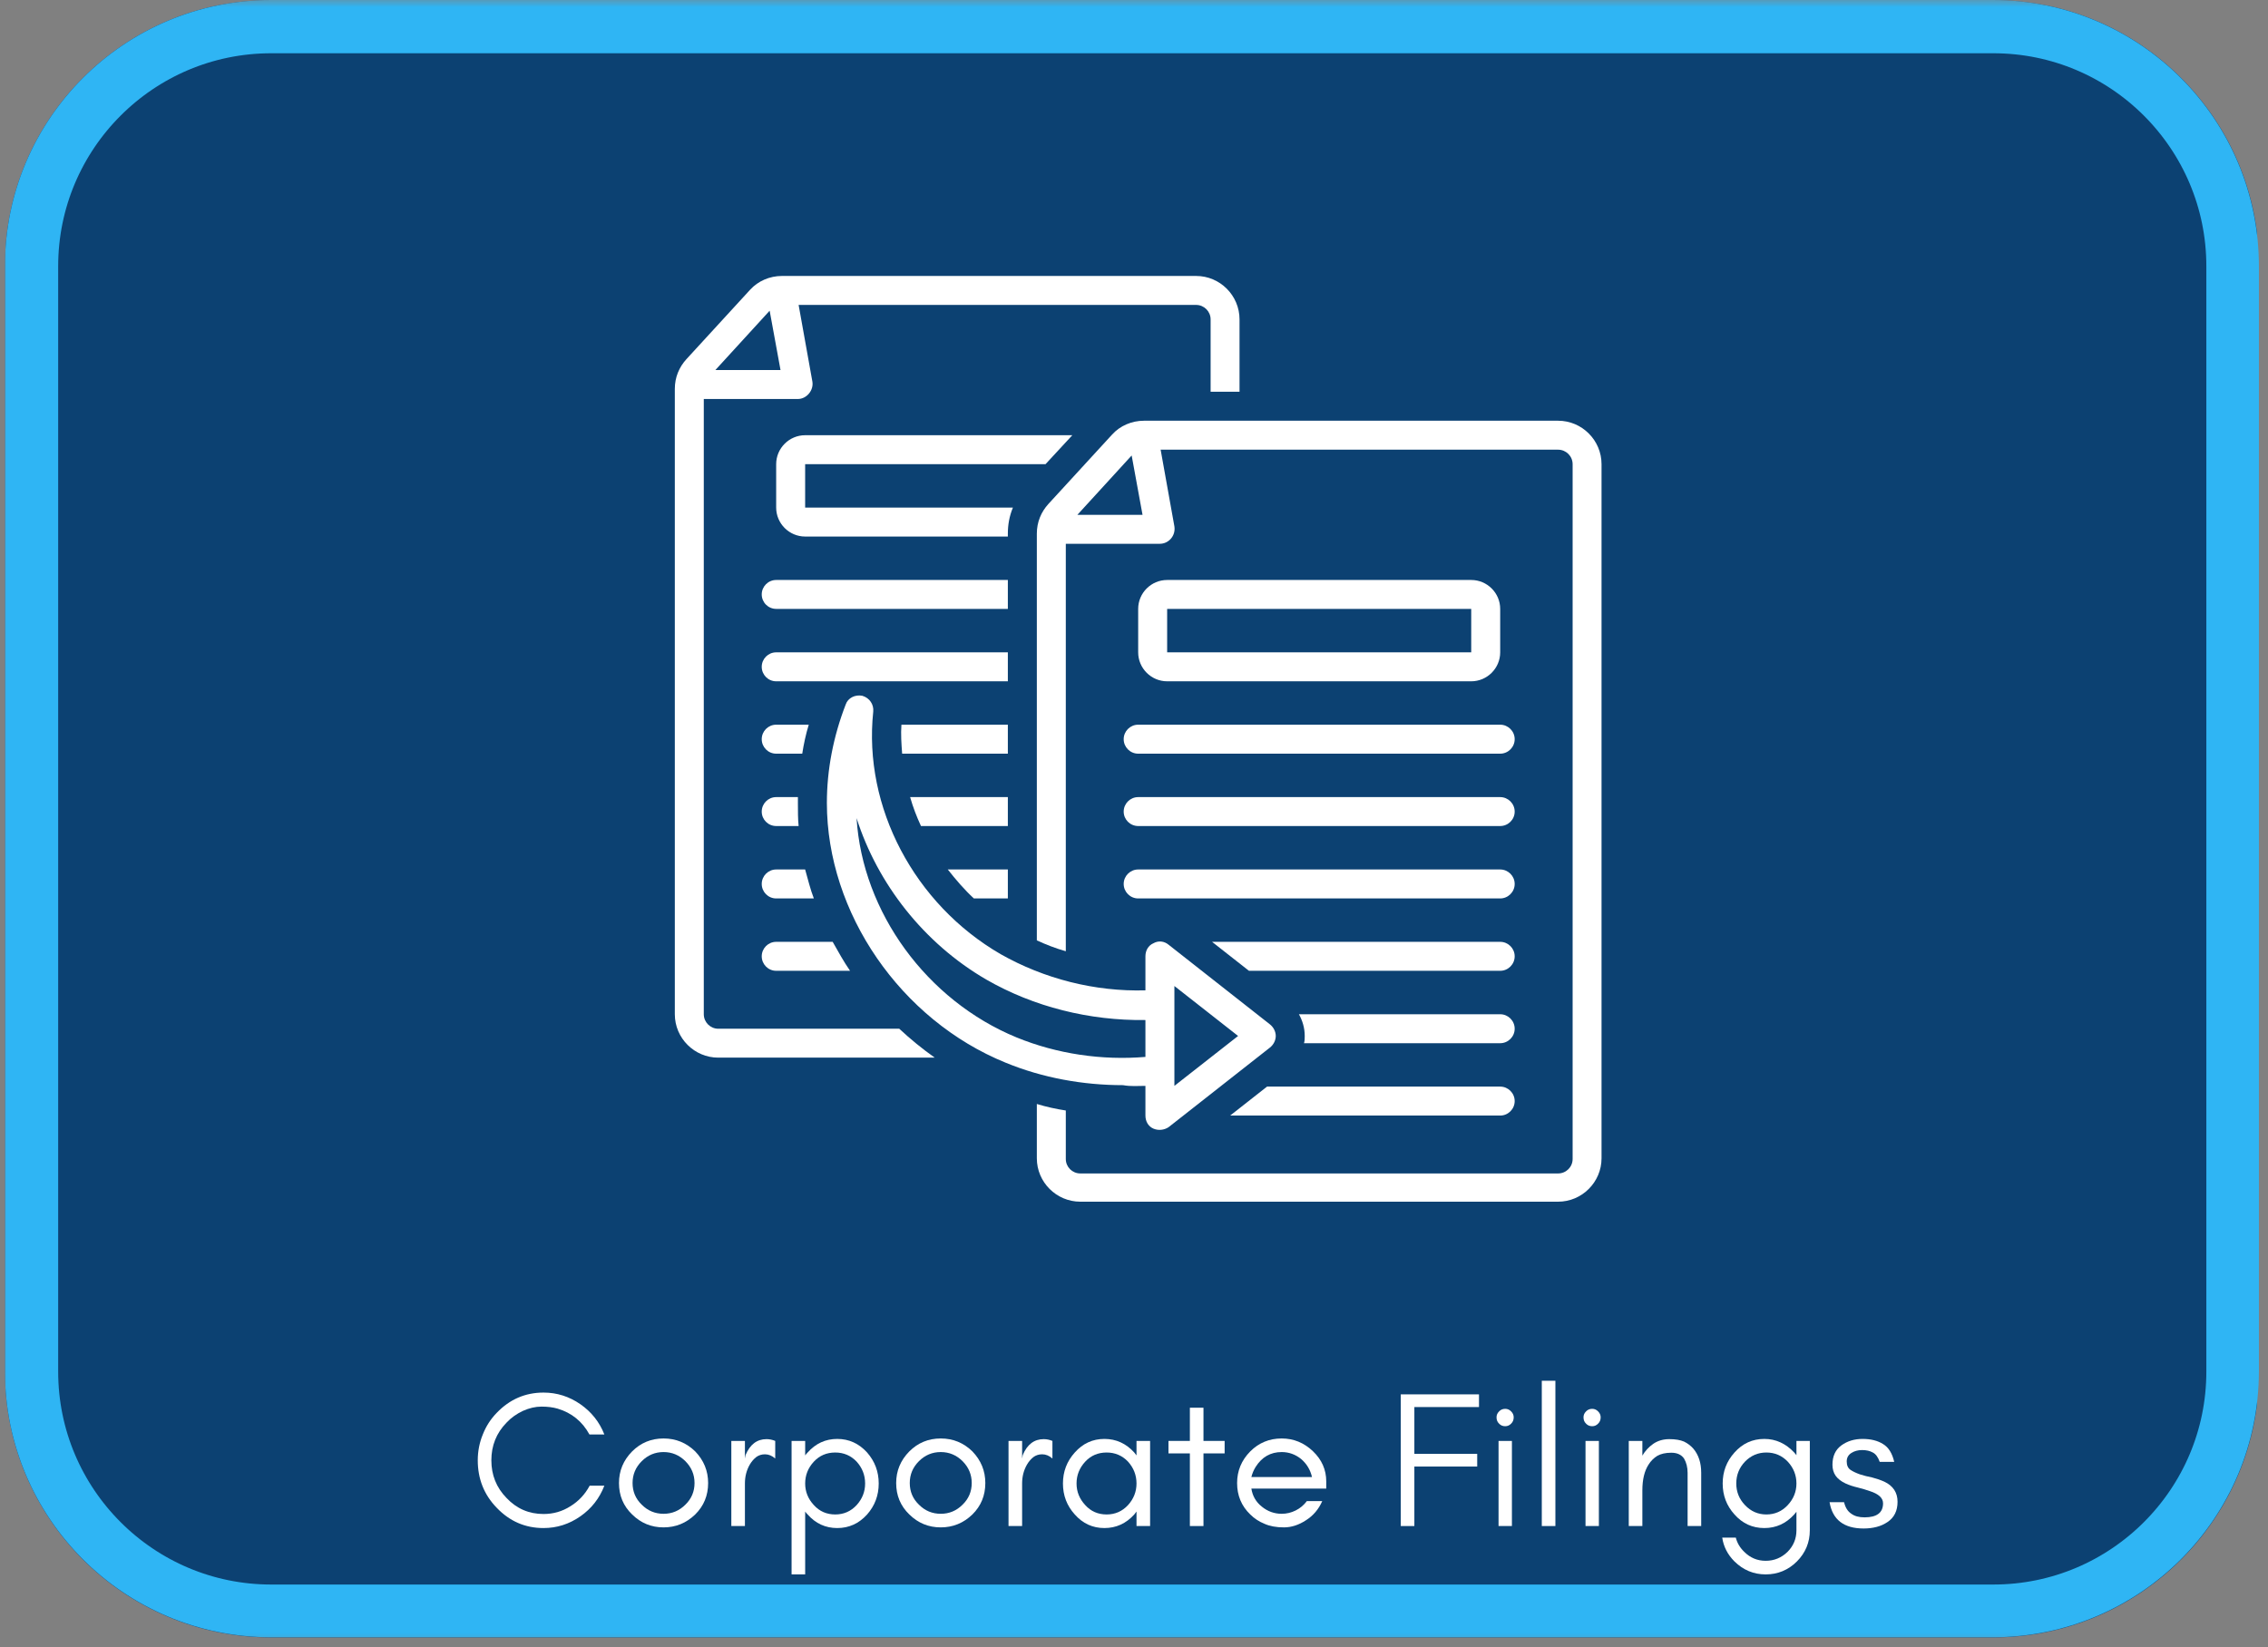
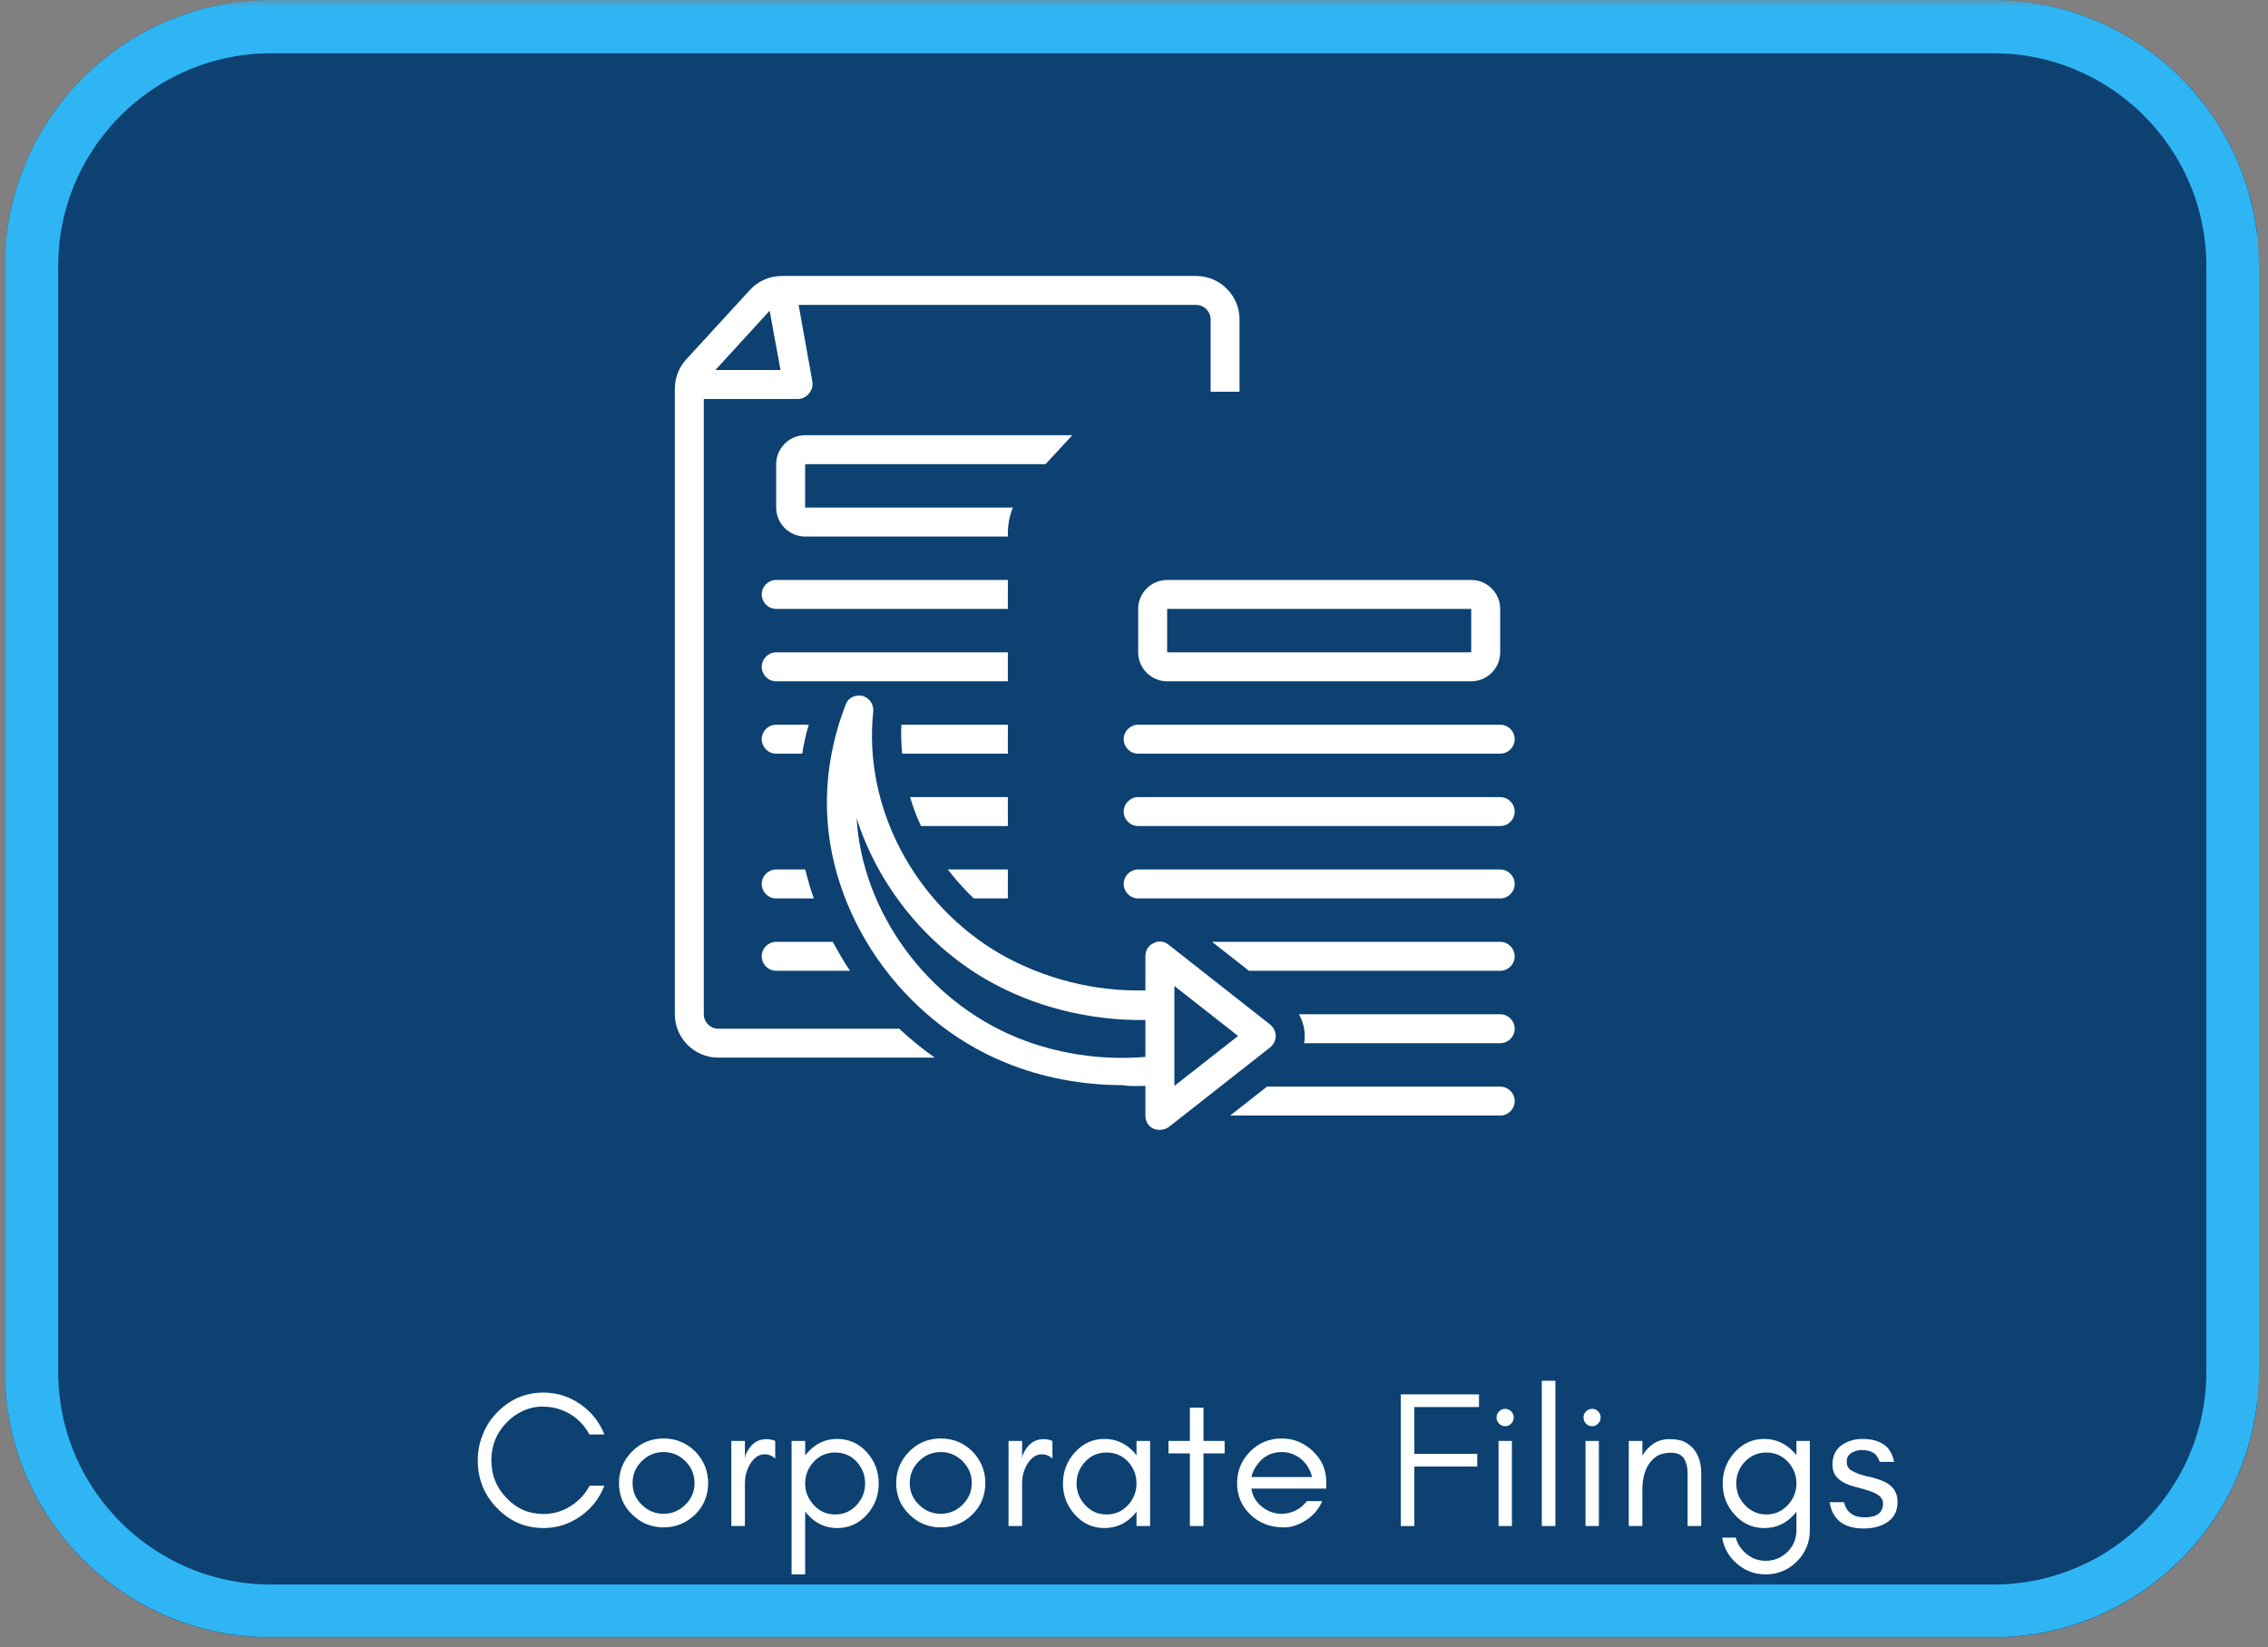
<svg xmlns="http://www.w3.org/2000/svg" width="212" zoomAndPan="magnify" viewBox="0 0 159 115.5" height="154" preserveAspectRatio="xMidYMid meet" version="1.2">
  <rect x="0" y="0" width="159" height="115.5" fill="#808080" stroke="none" />
  <defs>
    <clipPath id="d2d9db92c9">
      <path d="M 0.344 0 L 158.656 0 L 158.656 115.004 L 0.344 115.004 Z M 0.344 0 " />
    </clipPath>
    <filter x="0%" y="0%" width="100%" filterUnits="objectBoundingBox" id="c8adf7f626" height="100%">
      <feColorMatrix values="0 0 0 0 1 0 0 0 0 1 0 0 0 0 1 0 0 0 1 0" type="matrix" in="SourceGraphic" />
    </filter>
    <clipPath id="15a439bd63">
      <path d="M 0.344 0 L 158.656 0 L 158.656 114.828 L 0.344 114.828 Z M 0.344 0 " />
    </clipPath>
    <clipPath id="a5d177d6c2">
      <path d="M 19.012 0 L 139.707 0 C 150.02 0 158.375 8.359 158.375 18.668 L 158.375 96.156 C 158.375 106.469 150.02 114.828 139.707 114.828 L 19.012 114.828 C 8.699 114.828 0.344 106.469 0.344 96.156 L 0.344 18.668 C 0.344 8.359 8.699 0 19.012 0 Z M 19.012 0 " />
    </clipPath>
    <clipPath id="776f828fa9">
      <path d="M 0.344 0 L 158.566 0 L 158.566 115 L 0.344 115 Z M 0.344 0 " />
    </clipPath>
    <clipPath id="88b99884b9">
      <path d="M 19.012 0 L 139.695 0 C 150.004 0 158.363 8.359 158.363 18.668 L 158.363 96.148 C 158.363 106.457 150.004 114.816 139.695 114.816 L 19.012 114.816 C 8.703 114.816 0.344 106.457 0.344 96.148 L 0.344 18.668 C 0.344 8.359 8.703 0 19.012 0 Z M 19.012 0 " />
    </clipPath>
    <clipPath id="e9340b8f02">
      <rect x="0" width="159" y="0" height="116" />
    </clipPath>
    <clipPath id="121aa2cd33">
      <path d="M 47.309 19.328 L 87 19.328 L 87 75 L 47.309 75 Z M 47.309 19.328 " />
    </clipPath>
    <clipPath id="98bfee9484">
-       <path d="M 72 29 L 112.277 29 L 112.277 84.297 L 72 84.297 Z M 72 29 " />
-     </clipPath>
+       </clipPath>
  </defs>
  <g id="234ac481cd">
    <g clip-rule="nonzero" clip-path="url(#d2d9db92c9)">
      <g mask="url(#4d9672c9ed)">
        <g clip-path="url(#e9340b8f02)">
          <g clip-rule="nonzero" clip-path="url(#15a439bd63)">
            <g clip-rule="nonzero" clip-path="url(#a5d177d6c2)">
              <path style=" stroke:none;fill-rule:nonzero;fill:#003a70;fill-opacity:1;" d="M 0.344 0 L 158.23 0 L 158.23 114.828 L 0.344 114.828 Z M 0.344 0 " />
            </g>
          </g>
          <g clip-rule="nonzero" clip-path="url(#776f828fa9)">
            <g clip-rule="nonzero" clip-path="url(#88b99884b9)">
              <path style="fill:none;stroke-width:10;stroke-linecap:butt;stroke-linejoin:miter;stroke:#26baff;stroke-opacity:1;stroke-miterlimit:4;" d="M 24.997 -0 L 186.605 -0 C 200.409 -0 211.603 11.194 211.603 24.998 L 211.603 128.753 C 211.603 142.557 200.409 153.751 186.605 153.751 L 24.997 153.751 C 11.192 153.751 -0.002 142.557 -0.002 128.753 L -0.002 24.998 C -0.002 11.194 11.192 -0 24.997 -0 Z M 24.997 -0 " transform="matrix(0.747,0,0,0.747,0.345,0)" />
            </g>
          </g>
        </g>
        <mask id="4d9672c9ed">
          <g filter="url(#c8adf7f626)">
            <rect x="0" width="159" y="0" height="115.5" style="fill:#000000;fill-opacity:0.91;stroke:none;" />
          </g>
        </mask>
      </g>
    </g>
    <path style=" stroke:none;fill-rule:nonzero;fill:#ffffff;fill-opacity:1;" d="M 70.656 45.746 L 54.414 45.746 C 53.855 45.746 53.402 46.203 53.402 46.762 C 53.402 47.32 53.855 47.777 54.414 47.777 L 70.656 47.777 Z M 70.656 45.746 " />
    <path style=" stroke:none;fill-rule:nonzero;fill:#ffffff;fill-opacity:1;" d="M 70.656 40.672 L 54.414 40.672 C 53.855 40.672 53.402 41.129 53.402 41.684 C 53.402 42.242 53.855 42.699 54.414 42.699 L 70.656 42.699 Z M 70.656 40.672 " />
    <path style=" stroke:none;fill-rule:nonzero;fill:#ffffff;fill-opacity:1;" d="M 73.297 32.551 L 75.176 30.52 L 56.445 30.52 C 55.328 30.52 54.414 31.434 54.414 32.551 L 54.414 35.594 C 54.414 36.711 55.328 37.625 56.445 37.625 L 70.656 37.625 L 70.656 37.422 C 70.656 36.812 70.758 36.203 71.012 35.594 L 56.445 35.594 L 56.445 32.551 Z M 73.297 32.551 " />
    <path style=" stroke:none;fill-rule:nonzero;fill:#ffffff;fill-opacity:1;" d="M 79.793 63.004 L 105.172 63.004 C 105.73 63.004 106.188 62.547 106.188 61.988 C 106.188 61.43 105.73 60.973 105.172 60.973 L 79.793 60.973 C 79.234 60.973 78.777 61.43 78.777 61.988 C 78.777 62.547 79.234 63.004 79.793 63.004 Z M 79.793 63.004 " />
    <path style=" stroke:none;fill-rule:nonzero;fill:#ffffff;fill-opacity:1;" d="M 79.793 57.926 L 105.172 57.926 C 105.73 57.926 106.188 57.473 106.188 56.914 C 106.188 56.355 105.73 55.898 105.172 55.898 L 79.793 55.898 C 79.234 55.898 78.777 56.355 78.777 56.914 C 78.777 57.473 79.234 57.926 79.793 57.926 Z M 79.793 57.926 " />
    <path style=" stroke:none;fill-rule:nonzero;fill:#ffffff;fill-opacity:1;" d="M 78.777 51.836 C 78.777 52.395 79.234 52.852 79.793 52.852 L 105.172 52.852 C 105.73 52.852 106.188 52.395 106.188 51.836 C 106.188 51.277 105.73 50.82 105.172 50.82 L 79.793 50.82 C 79.234 50.82 78.777 51.277 78.777 51.836 Z M 78.777 51.836 " />
    <g clip-rule="nonzero" clip-path="url(#121aa2cd33)">
      <path style=" stroke:none;fill-rule:nonzero;fill:#ffffff;fill-opacity:1;" d="M 50.355 72.141 C 49.797 72.141 49.34 71.684 49.34 71.125 L 49.34 27.98 C 49.34 27.98 55.938 27.98 55.938 27.98 C 56.547 27.98 57.055 27.371 56.953 26.762 L 55.988 21.383 L 83.855 21.383 C 84.414 21.383 84.871 21.84 84.871 22.398 L 84.871 27.473 L 86.898 27.473 L 86.898 22.398 C 86.898 20.723 85.531 19.352 83.855 19.352 L 54.82 19.352 C 53.957 19.352 53.148 19.707 52.59 20.316 L 48.121 25.188 C 47.613 25.746 47.309 26.457 47.309 27.27 L 47.309 71.125 C 47.309 72.801 48.68 74.168 50.355 74.168 L 65.531 74.168 C 64.668 73.562 63.805 72.852 63.043 72.141 Z M 53.957 21.789 L 54.719 25.949 L 50.152 25.949 Z M 53.957 21.789 " />
    </g>
    <path style=" stroke:none;fill-rule:nonzero;fill:#ffffff;fill-opacity:1;" d="M 105.172 76.199 L 88.828 76.199 L 86.242 78.23 L 105.172 78.23 C 105.73 78.23 106.188 77.773 106.188 77.215 C 106.188 76.656 105.73 76.199 105.172 76.199 Z M 105.172 76.199 " />
    <path style=" stroke:none;fill-rule:nonzero;fill:#ffffff;fill-opacity:1;" d="M 105.172 71.125 L 91.062 71.125 C 91.316 71.582 91.469 72.09 91.469 72.648 C 91.469 72.801 91.469 73.004 91.418 73.156 L 105.172 73.156 C 105.73 73.156 106.188 72.699 106.188 72.141 C 106.188 71.582 105.73 71.125 105.172 71.125 Z M 105.172 71.125 " />
    <path style=" stroke:none;fill-rule:nonzero;fill:#ffffff;fill-opacity:1;" d="M 105.172 66.047 L 84.973 66.047 L 87.559 68.078 L 105.172 68.078 C 105.73 68.078 106.188 67.621 106.188 67.062 C 106.188 66.504 105.73 66.047 105.172 66.047 Z M 105.172 66.047 " />
    <g clip-rule="nonzero" clip-path="url(#98bfee9484)">
-       <path style=" stroke:none;fill-rule:nonzero;fill:#ffffff;fill-opacity:1;" d="M 109.234 29.504 L 80.199 29.504 C 79.336 29.504 78.523 29.859 77.969 30.469 L 73.5 35.34 C 72.992 35.898 72.688 36.609 72.688 37.422 L 72.688 65.945 C 73.348 66.25 74.008 66.504 74.719 66.707 L 74.719 38.133 L 81.316 38.133 C 81.926 38.133 82.434 37.574 82.332 36.914 L 81.367 31.535 L 109.234 31.535 C 109.793 31.535 110.25 31.992 110.25 32.551 L 110.25 81.277 C 110.25 81.836 109.793 82.289 109.234 82.289 L 75.734 82.289 C 75.176 82.289 74.719 81.836 74.719 81.277 L 74.719 77.875 C 74.059 77.773 73.348 77.621 72.688 77.418 L 72.688 81.227 C 72.688 82.898 74.059 84.27 75.734 84.27 L 109.234 84.27 C 110.906 84.27 112.277 82.898 112.277 81.227 L 112.277 32.551 C 112.277 30.875 110.906 29.504 109.234 29.504 Z M 75.531 36.102 L 79.336 31.941 L 80.098 36.102 Z M 75.531 36.102 " />
-     </g>
+       </g>
    <path style=" stroke:none;fill-rule:nonzero;fill:#ffffff;fill-opacity:1;" d="M 53.402 67.062 C 53.402 67.621 53.855 68.078 54.414 68.078 L 59.594 68.078 C 59.137 67.418 58.781 66.758 58.375 66.047 L 54.414 66.047 C 53.855 66.047 53.402 66.504 53.402 67.062 Z M 53.402 67.062 " />
    <path style=" stroke:none;fill-rule:nonzero;fill:#ffffff;fill-opacity:1;" d="M 70.656 63.004 L 70.656 60.973 L 66.445 60.973 C 67.004 61.684 67.613 62.395 68.273 63.004 Z M 70.656 63.004 " />
    <path style=" stroke:none;fill-rule:nonzero;fill:#ffffff;fill-opacity:1;" d="M 54.414 60.973 C 53.855 60.973 53.402 61.43 53.402 61.988 C 53.402 62.547 53.855 63.004 54.414 63.004 L 57.055 63.004 C 56.801 62.344 56.648 61.684 56.445 60.973 Z M 54.414 60.973 " />
    <path style=" stroke:none;fill-rule:nonzero;fill:#ffffff;fill-opacity:1;" d="M 70.656 55.898 L 63.805 55.898 C 64.008 56.609 64.262 57.27 64.566 57.926 L 70.656 57.926 Z M 70.656 55.898 " />
-     <path style=" stroke:none;fill-rule:nonzero;fill:#ffffff;fill-opacity:1;" d="M 54.414 57.926 L 55.988 57.926 C 55.938 57.422 55.938 56.914 55.938 56.355 C 55.938 56.203 55.938 56.051 55.938 55.898 L 54.414 55.898 C 53.855 55.898 53.402 56.355 53.402 56.914 C 53.402 57.473 53.855 57.926 54.414 57.926 Z M 54.414 57.926 " />
    <path style=" stroke:none;fill-rule:nonzero;fill:#ffffff;fill-opacity:1;" d="M 70.656 50.82 L 63.195 50.82 C 63.145 51.48 63.195 52.191 63.246 52.852 L 70.656 52.852 Z M 70.656 50.82 " />
    <path style=" stroke:none;fill-rule:nonzero;fill:#ffffff;fill-opacity:1;" d="M 54.414 52.852 L 56.242 52.852 C 56.344 52.191 56.496 51.48 56.699 50.82 L 54.414 50.82 C 53.855 50.82 53.402 51.277 53.402 51.836 C 53.402 52.395 53.855 52.852 54.414 52.852 Z M 54.414 52.852 " />
    <path style=" stroke:none;fill-rule:nonzero;fill:#ffffff;fill-opacity:1;" d="M 80.301 76.148 L 80.301 78.23 C 80.301 78.637 80.504 78.992 80.859 79.145 C 81.215 79.297 81.621 79.246 81.926 79.043 L 89.031 73.461 C 89.285 73.258 89.438 72.953 89.438 72.648 C 89.438 72.344 89.285 72.039 89.031 71.836 L 81.926 66.25 C 81.621 65.996 81.215 65.945 80.859 66.148 C 80.504 66.301 80.301 66.656 80.301 67.062 L 80.301 69.449 C 76.75 69.551 73.195 68.637 70.148 66.91 C 64.109 63.41 60.508 56.609 61.219 49.906 C 61.27 49.402 60.965 48.945 60.457 48.793 C 59.949 48.691 59.441 48.945 59.289 49.402 C 58.426 51.633 57.969 53.969 57.969 56.305 C 57.969 64.02 63.145 71.531 70.504 74.523 C 73.094 75.59 75.938 76.098 78.727 76.098 C 79.285 76.199 79.793 76.148 80.301 76.148 Z M 82.332 69.145 L 86.797 72.648 L 82.332 76.148 Z M 60.051 57.371 C 61.523 61.988 64.77 66.148 69.137 68.688 C 72.484 70.617 76.395 71.582 80.301 71.531 L 80.301 74.117 C 77.258 74.371 74.109 73.914 71.266 72.75 C 64.973 70.16 60.457 63.969 60.051 57.371 Z M 60.051 57.371 " />
    <path style=" stroke:none;fill-rule:nonzero;fill:#ffffff;fill-opacity:1;" d="M 103.141 47.777 C 104.258 47.777 105.172 46.863 105.172 45.746 L 105.172 42.699 C 105.172 41.582 104.258 40.672 103.141 40.672 L 81.824 40.672 C 80.707 40.672 79.793 41.582 79.793 42.699 L 79.793 45.746 C 79.793 46.863 80.707 47.777 81.824 47.777 Z M 81.824 42.699 L 103.141 42.699 L 103.141 45.746 L 81.824 45.746 Z M 81.824 42.699 " />
    <g style="fill:#ffffff;fill-opacity:1;">
      <g transform="translate(32.885, 107.015)">
        <path style="stroke:none" d="M 9.484 -2.828 C 9.141 -1.941 8.582 -1.227 7.812 -0.688 C 7.02 -0.133 6.156 0.141 5.219 0.141 C 3.938 0.141 2.844 -0.332 1.938 -1.281 C 1.051 -2.195 0.609 -3.305 0.609 -4.609 C 0.609 -5.242 0.727 -5.852 0.969 -6.438 C 1.195 -7.008 1.52 -7.508 1.938 -7.938 C 2.844 -8.883 3.938 -9.359 5.219 -9.359 C 6.156 -9.359 7.016 -9.086 7.797 -8.547 C 8.578 -8.004 9.141 -7.297 9.484 -6.422 L 8.438 -6.422 C 7.938 -7.336 7.191 -7.941 6.203 -8.234 C 5.879 -8.328 5.504 -8.375 5.078 -8.375 C 4.648 -8.375 4.219 -8.273 3.781 -8.078 C 3.332 -7.867 2.945 -7.594 2.625 -7.25 C 1.914 -6.52 1.562 -5.641 1.562 -4.609 C 1.562 -3.578 1.914 -2.695 2.625 -1.969 C 3.332 -1.219 4.195 -0.844 5.219 -0.844 C 5.906 -0.844 6.535 -1.023 7.109 -1.391 C 7.68 -1.742 8.129 -2.223 8.453 -2.828 Z M 9.484 -2.828 " />
      </g>
    </g>
    <g style="fill:#ffffff;fill-opacity:1;">
      <g transform="translate(42.785, 107.015)">
        <path style="stroke:none" d="M 5.906 -3.016 C 5.906 -3.609 5.691 -4.117 5.266 -4.547 C 4.836 -4.973 4.328 -5.188 3.734 -5.188 C 3.141 -5.188 2.629 -4.973 2.203 -4.547 C 1.773 -4.117 1.562 -3.609 1.562 -3.016 C 1.562 -2.422 1.773 -1.914 2.203 -1.5 C 2.629 -1.07 3.141 -0.859 3.734 -0.859 C 4.328 -0.859 4.836 -1.07 5.266 -1.5 C 5.691 -1.914 5.906 -2.422 5.906 -3.016 Z M 6.859 -3.016 C 6.859 -2.141 6.555 -1.406 5.953 -0.812 C 5.328 -0.207 4.586 0.094 3.734 0.094 C 2.879 0.094 2.145 -0.207 1.531 -0.812 C 0.914 -1.406 0.609 -2.141 0.609 -3.016 C 0.609 -3.867 0.914 -4.609 1.531 -5.234 C 2.133 -5.836 2.867 -6.141 3.734 -6.141 C 4.598 -6.141 5.336 -5.836 5.953 -5.234 C 6.555 -4.609 6.859 -3.867 6.859 -3.016 Z M 6.859 -3.016 " />
      </g>
    </g>
    <g style="fill:#ffffff;fill-opacity:1;">
      <g transform="translate(50.254, 107.015)">
        <path style="stroke:none" d="M 4.094 -4.734 C 3.875 -4.93 3.633 -5.031 3.375 -5.031 C 3.133 -5.031 2.926 -4.961 2.75 -4.828 C 2.57 -4.68 2.426 -4.508 2.312 -4.312 C 2.082 -3.914 1.969 -3.473 1.969 -2.984 L 1.969 0 L 1.016 0 L 1.016 -5.969 L 1.969 -5.969 L 1.969 -4.734 L 2.016 -4.984 C 2.328 -5.723 2.816 -6.094 3.484 -6.094 C 3.691 -6.094 3.895 -6.051 4.094 -5.969 Z M 4.094 -4.734 " />
      </g>
    </g>
    <g style="fill:#ffffff;fill-opacity:1;">
      <g transform="translate(54.478, 107.015)">
        <path style="stroke:none" d="M 1.969 3.391 L 1.016 3.391 L 1.016 -5.969 L 1.969 -5.969 L 1.969 -4.953 C 2.02 -5.023 2.078 -5.094 2.141 -5.156 C 2.703 -5.789 3.395 -6.109 4.219 -6.109 C 5.039 -6.109 5.738 -5.789 6.312 -5.156 C 6.852 -4.539 7.125 -3.816 7.125 -2.984 C 7.125 -2.148 6.852 -1.426 6.312 -0.812 C 5.738 -0.176 5.039 0.141 4.219 0.141 C 3.395 0.141 2.703 -0.176 2.141 -0.812 C 2.078 -0.875 2.02 -0.941 1.969 -1.016 Z M 6.172 -2.984 C 6.172 -3.566 5.973 -4.078 5.578 -4.516 C 5.172 -4.941 4.672 -5.156 4.078 -5.156 C 3.473 -5.156 2.973 -4.941 2.578 -4.516 C 2.172 -4.078 1.969 -3.566 1.969 -2.984 C 1.969 -2.41 2.172 -1.906 2.578 -1.469 C 2.973 -1.031 3.473 -0.812 4.078 -0.812 C 4.672 -0.812 5.172 -1.031 5.578 -1.469 C 5.973 -1.906 6.172 -2.41 6.172 -2.984 Z M 6.172 -2.984 " />
      </g>
    </g>
    <g style="fill:#ffffff;fill-opacity:1;">
      <g transform="translate(62.218, 107.015)">
        <path style="stroke:none" d="M 5.906 -3.016 C 5.906 -3.609 5.691 -4.117 5.266 -4.547 C 4.836 -4.973 4.328 -5.188 3.734 -5.188 C 3.141 -5.188 2.629 -4.973 2.203 -4.547 C 1.773 -4.117 1.562 -3.609 1.562 -3.016 C 1.562 -2.422 1.773 -1.914 2.203 -1.5 C 2.629 -1.07 3.141 -0.859 3.734 -0.859 C 4.328 -0.859 4.836 -1.07 5.266 -1.5 C 5.691 -1.914 5.906 -2.422 5.906 -3.016 Z M 6.859 -3.016 C 6.859 -2.141 6.555 -1.406 5.953 -0.812 C 5.328 -0.207 4.586 0.094 3.734 0.094 C 2.879 0.094 2.145 -0.207 1.531 -0.812 C 0.914 -1.406 0.609 -2.141 0.609 -3.016 C 0.609 -3.867 0.914 -4.609 1.531 -5.234 C 2.133 -5.836 2.867 -6.141 3.734 -6.141 C 4.598 -6.141 5.336 -5.836 5.953 -5.234 C 6.555 -4.609 6.859 -3.867 6.859 -3.016 Z M 6.859 -3.016 " />
      </g>
    </g>
    <g style="fill:#ffffff;fill-opacity:1;">
      <g transform="translate(69.687, 107.015)">
        <path style="stroke:none" d="M 4.094 -4.734 C 3.875 -4.93 3.633 -5.031 3.375 -5.031 C 3.133 -5.031 2.926 -4.961 2.75 -4.828 C 2.57 -4.68 2.426 -4.508 2.312 -4.312 C 2.082 -3.914 1.969 -3.473 1.969 -2.984 L 1.969 0 L 1.016 0 L 1.016 -5.969 L 1.969 -5.969 L 1.969 -4.734 L 2.016 -4.984 C 2.328 -5.723 2.816 -6.094 3.484 -6.094 C 3.691 -6.094 3.895 -6.051 4.094 -5.969 Z M 4.094 -4.734 " />
      </g>
    </g>
    <g style="fill:#ffffff;fill-opacity:1;">
      <g transform="translate(73.91, 107.015)">
        <path style="stroke:none" d="M 5.766 -2.984 C 5.766 -3.566 5.566 -4.078 5.172 -4.516 C 4.766 -4.941 4.266 -5.156 3.672 -5.156 C 3.066 -5.156 2.566 -4.941 2.172 -4.516 C 1.766 -4.078 1.562 -3.566 1.562 -2.984 C 1.562 -2.41 1.766 -1.906 2.172 -1.469 C 2.566 -1.031 3.066 -0.812 3.672 -0.812 C 4.266 -0.812 4.766 -1.031 5.172 -1.469 C 5.566 -1.906 5.766 -2.41 5.766 -2.984 Z M 6.719 0 L 5.766 0 L 5.766 -1.016 C 5.711 -0.941 5.66 -0.875 5.609 -0.812 C 5.035 -0.176 4.336 0.141 3.516 0.141 C 2.691 0.141 2 -0.176 1.438 -0.812 C 0.883 -1.426 0.609 -2.148 0.609 -2.984 C 0.609 -3.816 0.883 -4.539 1.438 -5.156 C 2 -5.789 2.691 -6.109 3.516 -6.109 C 4.336 -6.109 5.035 -5.789 5.609 -5.156 C 5.66 -5.094 5.711 -5.023 5.766 -4.953 L 5.766 -5.969 L 6.719 -5.969 Z M 6.719 0 " />
      </g>
    </g>
    <g style="fill:#ffffff;fill-opacity:1;">
      <g transform="translate(81.651, 107.015)">
        <path style="stroke:none" d="M 0.266 -5.094 L 0.266 -5.969 L 1.766 -5.969 L 1.766 -8.297 L 2.719 -8.297 L 2.719 -5.969 L 4.203 -5.969 L 4.203 -5.094 L 2.719 -5.094 L 2.719 0 L 1.766 0 L 1.766 -5.094 Z M 0.266 -5.094 " />
      </g>
    </g>
    <g style="fill:#ffffff;fill-opacity:1;">
      <g transform="translate(86.119, 107.015)">
        <path style="stroke:none" d="M 6.859 -3.125 L 6.859 -2.625 L 1.609 -2.625 C 1.691 -2.102 1.938 -1.68 2.344 -1.359 C 2.758 -1.023 3.223 -0.859 3.734 -0.859 C 4.078 -0.859 4.406 -0.938 4.719 -1.094 C 5.031 -1.25 5.289 -1.469 5.5 -1.75 L 6.578 -1.75 C 6.328 -1.176 5.945 -0.727 5.438 -0.406 C 4.926 -0.07 4.41 0.094 3.891 0.094 C 3.348 0.094 2.895 0.008 2.531 -0.156 C 2.145 -0.312 1.812 -0.531 1.531 -0.812 C 0.914 -1.406 0.609 -2.141 0.609 -3.016 C 0.609 -3.867 0.914 -4.609 1.531 -5.234 C 2.133 -5.836 2.867 -6.141 3.734 -6.141 C 4.566 -6.141 5.297 -5.844 5.922 -5.25 C 6.547 -4.656 6.859 -3.945 6.859 -3.125 Z M 5.859 -3.438 C 5.742 -3.945 5.488 -4.367 5.094 -4.703 C 4.695 -5.023 4.242 -5.188 3.734 -5.188 C 2.953 -5.188 2.344 -4.836 1.906 -4.141 C 1.77 -3.922 1.672 -3.688 1.609 -3.438 Z M 5.859 -3.438 " />
      </g>
    </g>
    <g style="fill:#ffffff;fill-opacity:1;">
      <g transform="translate(93.52, 107.015)">
        <path style="stroke:none" d="" />
      </g>
    </g>
    <g style="fill:#ffffff;fill-opacity:1;">
      <g transform="translate(97.186, 107.015)">
        <path style="stroke:none" d="M 6.5 -8.344 L 1.969 -8.344 L 1.969 -5.062 L 6.375 -5.062 L 6.375 -4.172 L 1.969 -4.172 L 1.969 0 L 1.016 0 L 1.016 -9.234 L 6.5 -9.234 Z M 6.5 -8.344 " />
      </g>
    </g>
    <g style="fill:#ffffff;fill-opacity:1;">
      <g transform="translate(103.963, 107.015)">
        <path style="stroke:none" d="M 1.984 -8.031 C 2.098 -7.914 2.156 -7.781 2.156 -7.625 C 2.156 -7.445 2.098 -7.301 1.984 -7.188 C 1.867 -7.062 1.727 -7 1.562 -7 C 1.383 -7 1.238 -7.062 1.125 -7.188 C 1.008 -7.301 0.953 -7.445 0.953 -7.625 C 0.953 -7.781 1.008 -7.914 1.125 -8.031 C 1.238 -8.156 1.383 -8.219 1.562 -8.219 C 1.727 -8.219 1.867 -8.156 1.984 -8.031 Z M 2.031 0 L 1.094 0 L 1.094 -5.969 L 2.031 -5.969 Z M 2.031 0 " />
      </g>
    </g>
    <g style="fill:#ffffff;fill-opacity:1;">
      <g transform="translate(107.073, 107.015)">
        <path style="stroke:none" d="M 1.969 0 L 1.016 0 L 1.016 -10.188 L 1.969 -10.188 Z M 1.969 0 " />
      </g>
    </g>
    <g style="fill:#ffffff;fill-opacity:1;">
      <g transform="translate(110.06, 107.015)">
        <path style="stroke:none" d="M 1.984 -8.031 C 2.098 -7.914 2.156 -7.781 2.156 -7.625 C 2.156 -7.445 2.098 -7.301 1.984 -7.188 C 1.867 -7.062 1.727 -7 1.562 -7 C 1.383 -7 1.238 -7.062 1.125 -7.188 C 1.008 -7.301 0.953 -7.445 0.953 -7.625 C 0.953 -7.781 1.008 -7.914 1.125 -8.031 C 1.238 -8.156 1.383 -8.219 1.562 -8.219 C 1.727 -8.219 1.867 -8.156 1.984 -8.031 Z M 2.031 0 L 1.094 0 L 1.094 -5.969 L 2.031 -5.969 Z M 2.031 0 " />
      </g>
    </g>
    <g style="fill:#ffffff;fill-opacity:1;">
      <g transform="translate(113.17, 107.015)">
        <path style="stroke:none" d="M 5.141 0 L 5.141 -3.734 C 5.141 -4.117 5.055 -4.453 4.891 -4.734 C 4.703 -5.004 4.406 -5.141 4 -5.141 C 3.594 -5.141 3.266 -5.066 3.016 -4.922 C 2.766 -4.766 2.562 -4.562 2.406 -4.312 C 2.113 -3.863 1.969 -3.258 1.969 -2.5 L 1.969 0 L 1.016 0 L 1.016 -5.969 L 1.969 -5.969 L 1.969 -4.938 C 2.164 -5.27 2.422 -5.547 2.734 -5.766 C 3.055 -5.984 3.43 -6.094 3.859 -6.094 C 4.285 -6.094 4.629 -6.035 4.891 -5.922 C 5.148 -5.797 5.367 -5.629 5.547 -5.422 C 5.91 -4.992 6.094 -4.43 6.094 -3.734 L 6.094 0 Z M 5.141 0 " />
      </g>
    </g>
    <g style="fill:#ffffff;fill-opacity:1;">
      <g transform="translate(120.082, 107.015)">
        <path style="stroke:none" d="M 5.859 -2.984 C 5.859 -3.566 5.656 -4.078 5.25 -4.516 C 4.844 -4.941 4.344 -5.156 3.75 -5.156 C 3.164 -5.156 2.664 -4.941 2.25 -4.516 C 1.844 -4.086 1.641 -3.578 1.641 -2.984 C 1.641 -2.398 1.844 -1.895 2.25 -1.469 C 2.664 -1.031 3.164 -0.812 3.75 -0.812 C 4.344 -0.812 4.844 -1.031 5.25 -1.469 C 5.656 -1.906 5.859 -2.41 5.859 -2.984 Z M 1.609 0.812 C 1.703 1.188 1.898 1.52 2.203 1.812 C 2.617 2.227 3.117 2.438 3.703 2.438 C 4.297 2.438 4.805 2.227 5.234 1.812 C 5.648 1.395 5.859 0.891 5.859 0.297 L 5.859 -1 C 5.805 -0.938 5.754 -0.875 5.703 -0.812 C 5.129 -0.176 4.43 0.141 3.609 0.141 C 2.773 0.141 2.078 -0.176 1.516 -0.812 C 0.961 -1.426 0.688 -2.148 0.688 -2.984 C 0.688 -3.816 0.961 -4.539 1.516 -5.156 C 2.078 -5.789 2.773 -6.109 3.609 -6.109 C 4.41 -6.109 5.109 -5.789 5.703 -5.156 C 5.754 -5.094 5.805 -5.031 5.859 -4.969 L 5.859 -5.969 L 6.797 -5.969 L 6.797 0.297 C 6.797 1.148 6.492 1.879 5.891 2.484 C 5.285 3.086 4.555 3.391 3.703 3.391 C 2.859 3.391 2.129 3.086 1.516 2.484 C 1.035 2.004 0.75 1.445 0.656 0.812 Z M 1.609 0.812 " />
      </g>
    </g>
    <g style="fill:#ffffff;fill-opacity:1;">
      <g transform="translate(127.904, 107.015)">
        <path style="stroke:none" d="M 1.891 -0.859 C 2.117 -0.691 2.426 -0.609 2.812 -0.609 C 3.676 -0.609 4.109 -0.938 4.109 -1.594 C 4.109 -1.969 3.797 -2.254 3.172 -2.453 C 2.91 -2.547 2.629 -2.629 2.328 -2.703 C 2.023 -2.773 1.742 -2.867 1.484 -2.984 C 1.172 -3.129 0.938 -3.312 0.781 -3.531 C 0.633 -3.75 0.562 -4.004 0.562 -4.297 C 0.562 -4.898 0.77 -5.352 1.188 -5.656 C 1.602 -5.957 2.098 -6.109 2.672 -6.109 C 3.254 -6.109 3.734 -5.988 4.109 -5.75 C 4.492 -5.52 4.754 -5.102 4.891 -4.5 L 3.875 -4.5 C 3.758 -4.832 3.598 -5.051 3.391 -5.156 C 3.191 -5.27 2.941 -5.328 2.641 -5.328 C 2.348 -5.328 2.098 -5.258 1.891 -5.125 C 1.672 -4.988 1.562 -4.789 1.562 -4.531 C 1.562 -4.258 1.648 -4.062 1.828 -3.938 C 2.004 -3.82 2.223 -3.719 2.484 -3.625 C 2.742 -3.539 3.031 -3.469 3.344 -3.406 C 3.633 -3.332 3.922 -3.234 4.203 -3.109 C 4.816 -2.816 5.125 -2.348 5.125 -1.703 C 5.125 -1.066 4.891 -0.594 4.422 -0.281 C 4.191 -0.125 3.938 -0.008 3.656 0.062 C 3.383 0.133 3.082 0.172 2.75 0.172 C 1.363 0.172 0.566 -0.441 0.359 -1.672 L 1.375 -1.672 C 1.469 -1.285 1.641 -1.016 1.891 -0.859 Z M 1.891 -0.859 " />
      </g>
    </g>
  </g>
</svg>